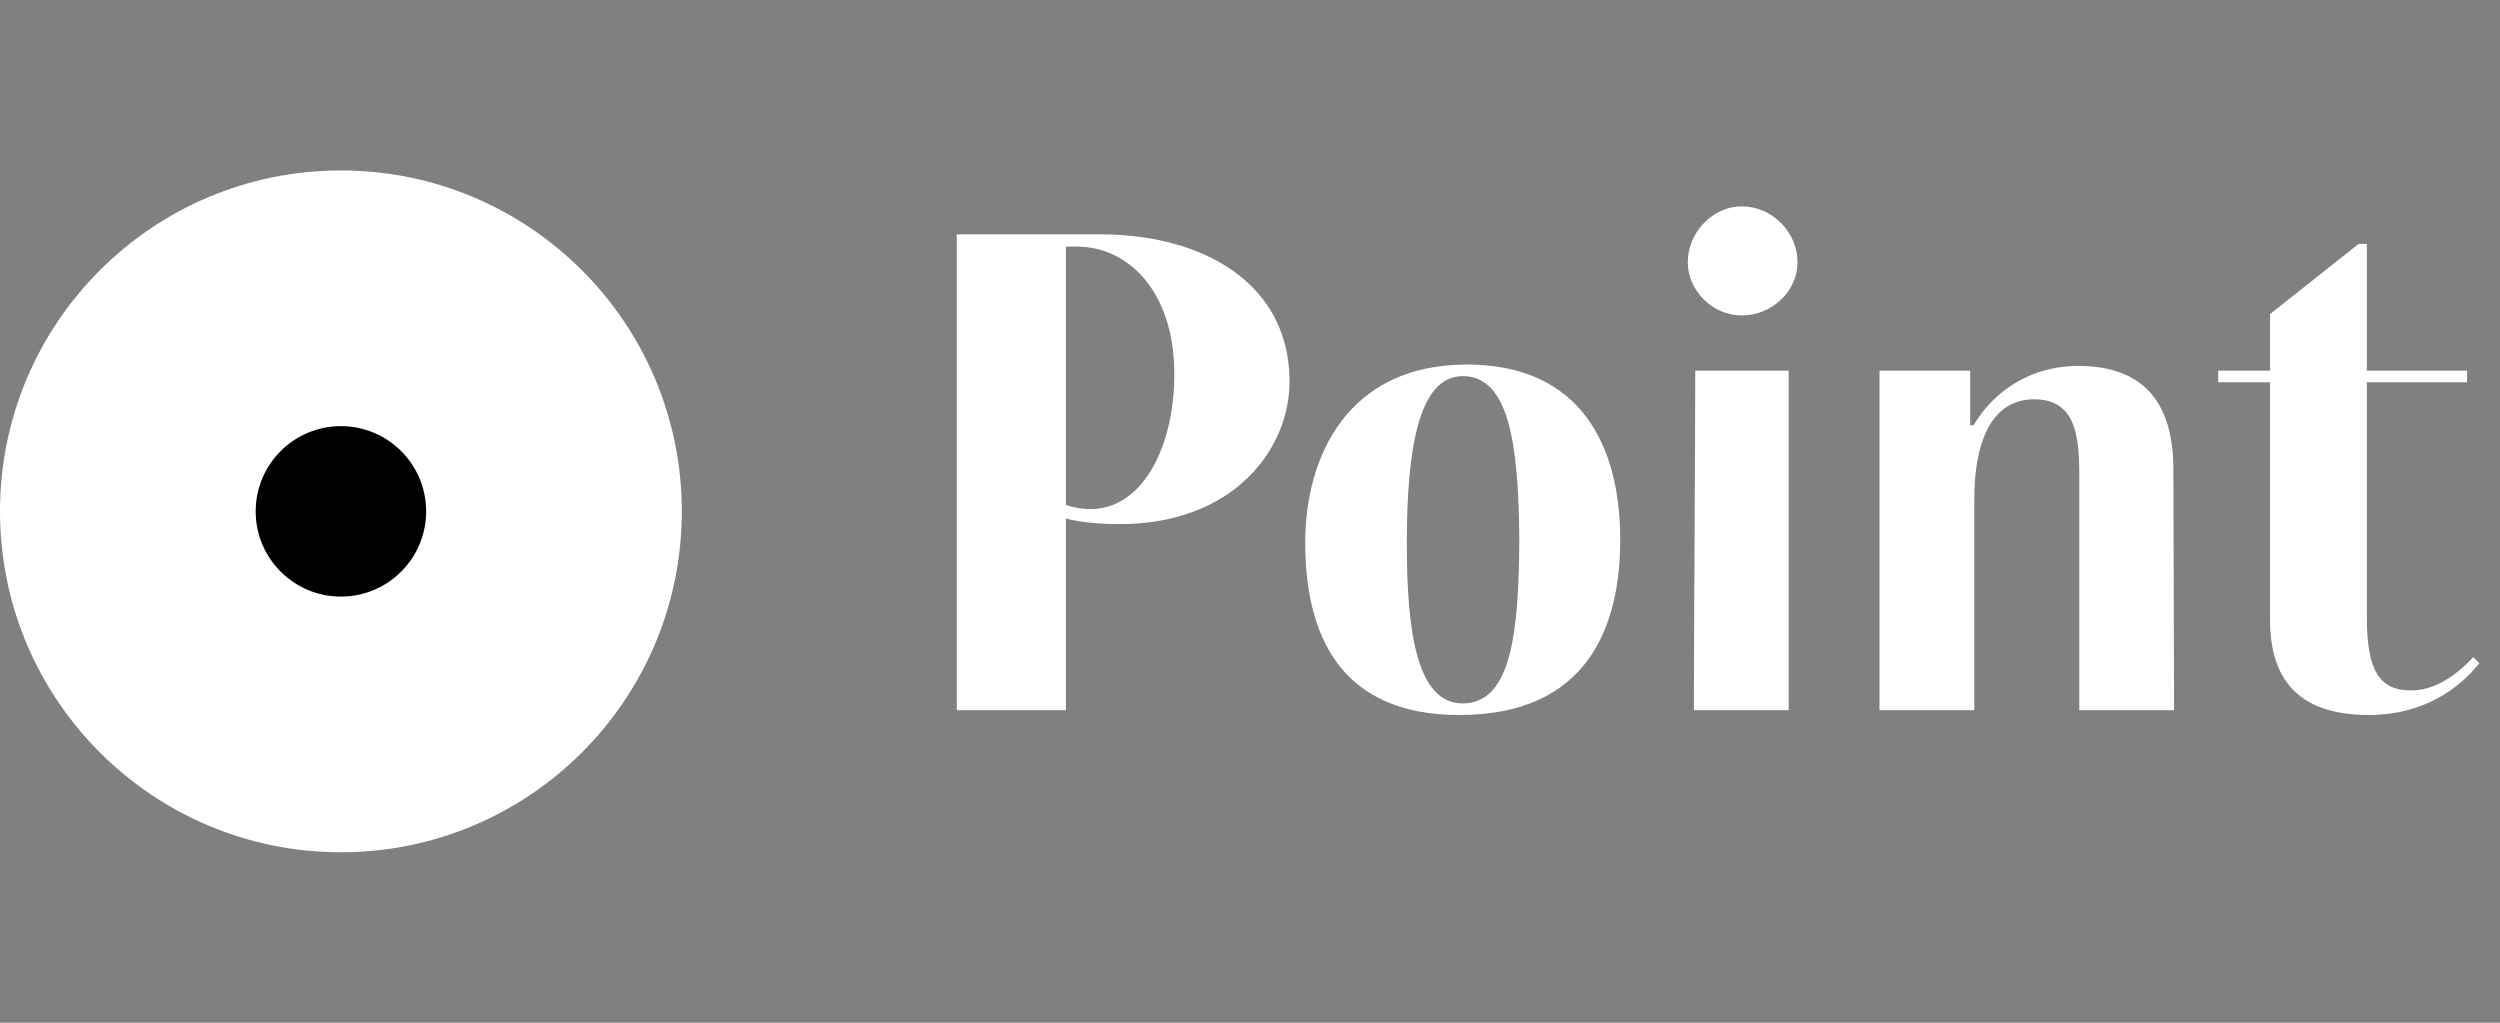
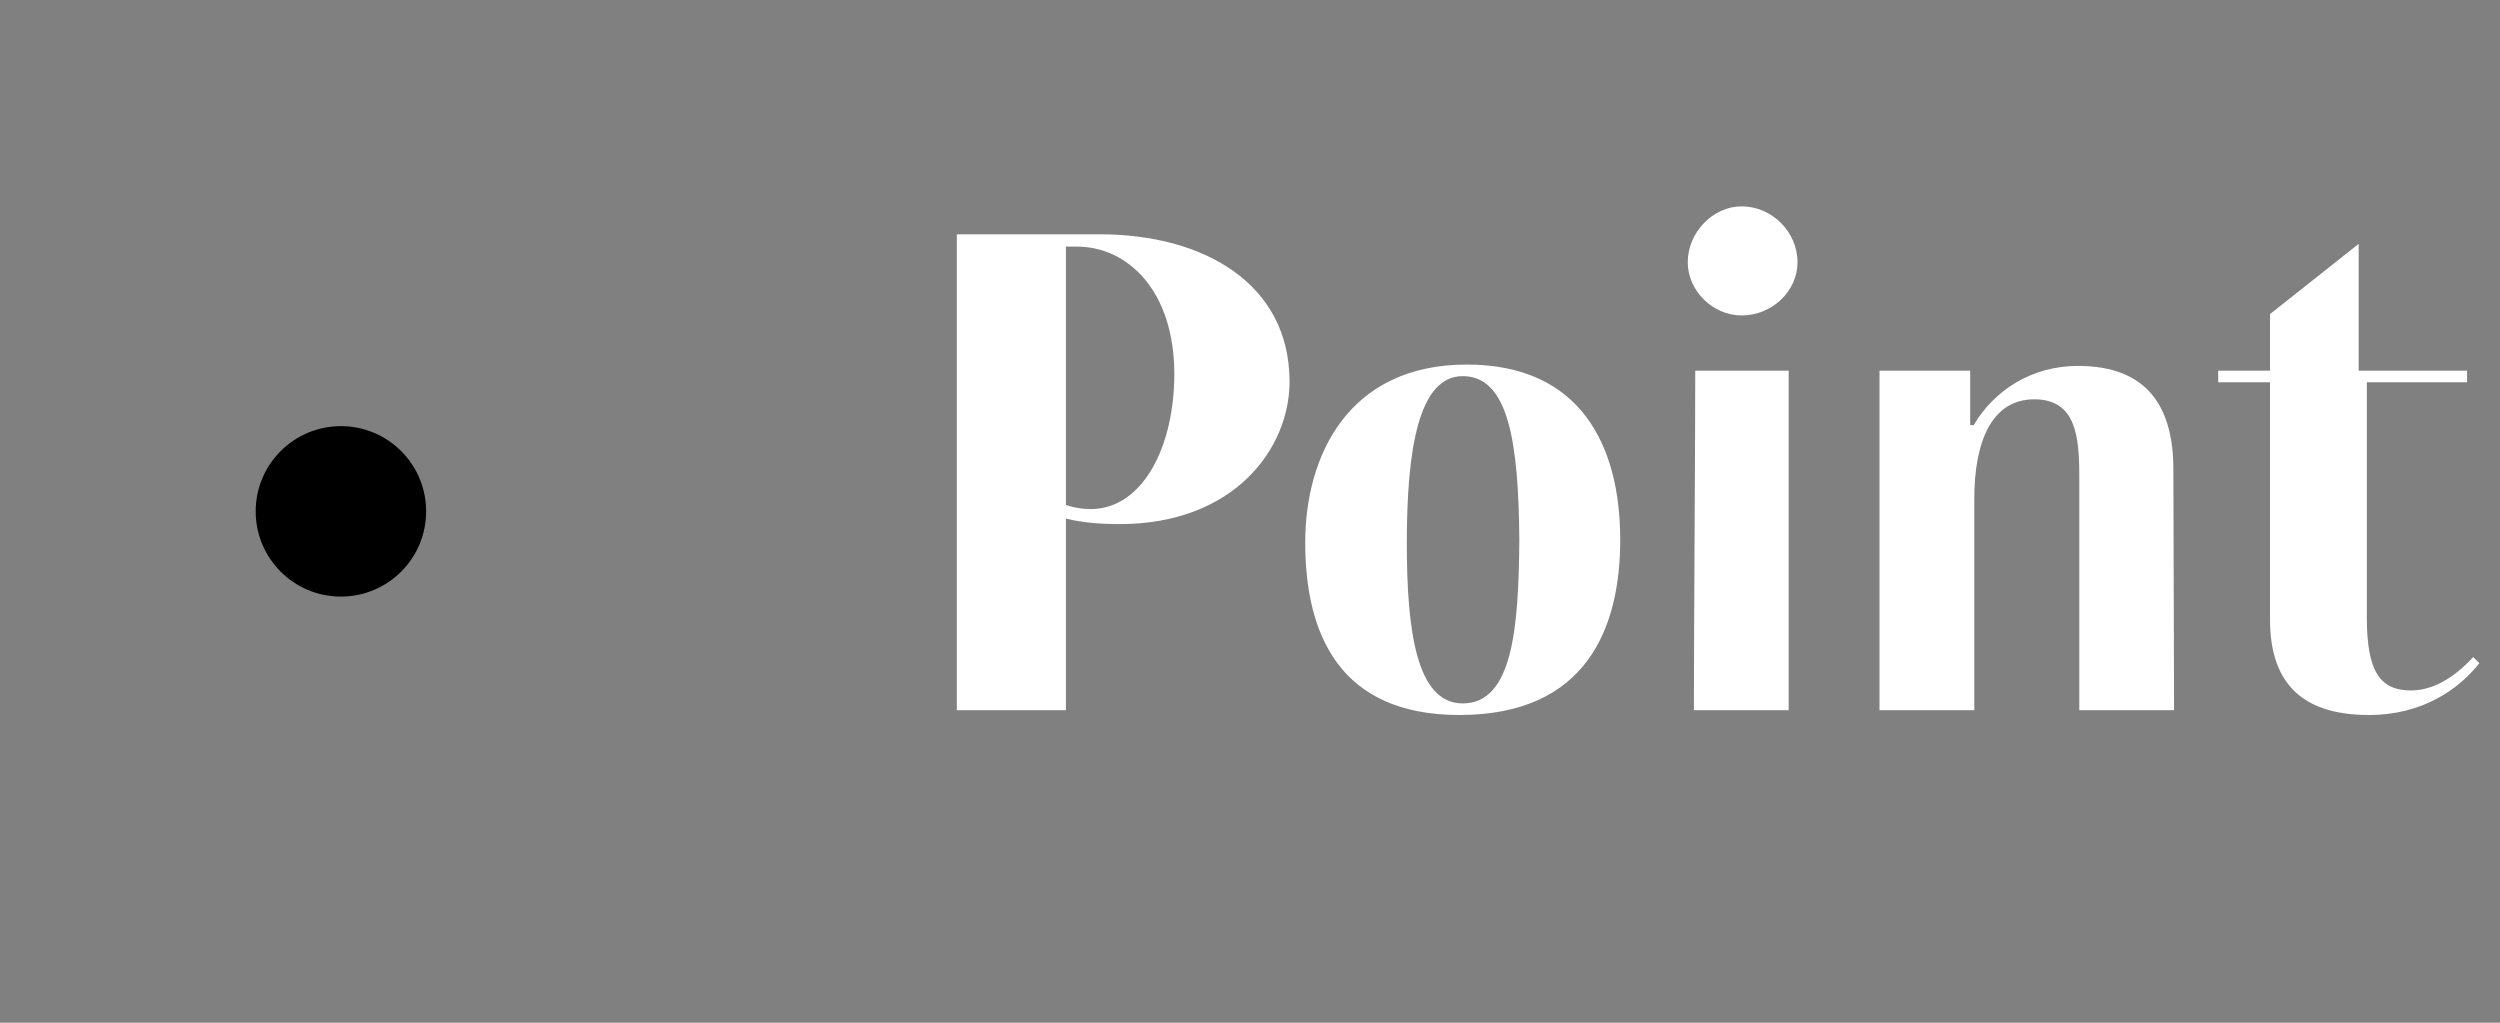
<svg xmlns="http://www.w3.org/2000/svg" width="88" height="36" viewBox="0 0 88 36" fill="none">
  <rect x="0" y="0" width="88" height="36" fill="#808080" stroke="none" />
-   <circle cx="12" cy="18" r="12" fill="white" />
  <circle cx="12" cy="18" r="3" fill="black" />
-   <path d="M37.52 25H33.68V8.248H38.72C42.392 8.248 45.392 10 45.392 13.432C45.392 15.808 43.424 18.448 39.416 18.448C38.744 18.448 38.12 18.4 37.52 18.256V25ZM37.52 8.68V17.776C37.808 17.872 38.096 17.92 38.384 17.92C40.232 17.92 41.336 15.712 41.336 13.168C41.336 10.216 39.68 8.68 37.904 8.68H37.52ZM45.944 19.096C45.944 16.048 47.456 12.832 51.632 12.832C55.64 12.832 57.032 15.688 57.032 19C57.032 22.096 55.856 25.168 51.368 25.168C47.144 25.168 45.944 22.312 45.944 19.096ZM49.52 19.12C49.52 22.192 49.856 24.76 51.488 24.76C53.24 24.76 53.456 22.12 53.48 19.024C53.456 15.544 53.096 13.24 51.488 13.24C49.928 13.24 49.52 15.832 49.52 19.12ZM59.673 13.048H62.961V25H59.625C59.625 22.504 59.673 15.544 59.673 13.048ZM59.409 9.232C59.409 8.176 60.297 7.264 61.305 7.264C62.385 7.264 63.273 8.176 63.273 9.232C63.273 10.24 62.385 11.104 61.305 11.104C60.297 11.104 59.409 10.24 59.409 9.232ZM66.159 25V13.048H69.351V14.968H69.471C70.191 13.744 71.511 12.88 73.143 12.88C75.567 12.88 76.503 14.296 76.503 16.528C76.503 18.28 76.527 23.248 76.527 25H73.191V16.768C73.191 15.352 73.071 14.056 71.607 14.056C70.095 14.056 69.495 15.568 69.495 17.56V25H66.159ZM87.057 23.128L87.273 23.344C86.553 24.256 85.281 25.168 83.385 25.168C80.817 25.168 79.905 23.824 79.905 21.808V13.456H78.081V13.048H79.905V11.056L83.025 8.584H83.313V13.048H86.841V13.456H83.313V21.736C83.313 23.632 83.769 24.304 84.873 24.304C85.545 24.304 86.313 23.944 87.057 23.128Z" fill="white" />
+   <path d="M37.52 25H33.68V8.248H38.72C42.392 8.248 45.392 10 45.392 13.432C45.392 15.808 43.424 18.448 39.416 18.448C38.744 18.448 38.12 18.4 37.52 18.256V25ZM37.52 8.68V17.776C37.808 17.872 38.096 17.92 38.384 17.92C40.232 17.92 41.336 15.712 41.336 13.168C41.336 10.216 39.68 8.68 37.904 8.68H37.52ZM45.944 19.096C45.944 16.048 47.456 12.832 51.632 12.832C55.64 12.832 57.032 15.688 57.032 19C57.032 22.096 55.856 25.168 51.368 25.168C47.144 25.168 45.944 22.312 45.944 19.096ZM49.52 19.12C49.52 22.192 49.856 24.76 51.488 24.76C53.24 24.76 53.456 22.12 53.48 19.024C53.456 15.544 53.096 13.24 51.488 13.24C49.928 13.24 49.52 15.832 49.52 19.12ZM59.673 13.048H62.961V25H59.625C59.625 22.504 59.673 15.544 59.673 13.048ZM59.409 9.232C59.409 8.176 60.297 7.264 61.305 7.264C62.385 7.264 63.273 8.176 63.273 9.232C63.273 10.24 62.385 11.104 61.305 11.104C60.297 11.104 59.409 10.24 59.409 9.232ZM66.159 25V13.048H69.351V14.968H69.471C70.191 13.744 71.511 12.88 73.143 12.88C75.567 12.88 76.503 14.296 76.503 16.528C76.503 18.28 76.527 23.248 76.527 25H73.191V16.768C73.191 15.352 73.071 14.056 71.607 14.056C70.095 14.056 69.495 15.568 69.495 17.56V25H66.159ZM87.057 23.128L87.273 23.344C86.553 24.256 85.281 25.168 83.385 25.168C80.817 25.168 79.905 23.824 79.905 21.808V13.456H78.081V13.048H79.905V11.056L83.025 8.584V13.048H86.841V13.456H83.313V21.736C83.313 23.632 83.769 24.304 84.873 24.304C85.545 24.304 86.313 23.944 87.057 23.128Z" fill="white" />
</svg>